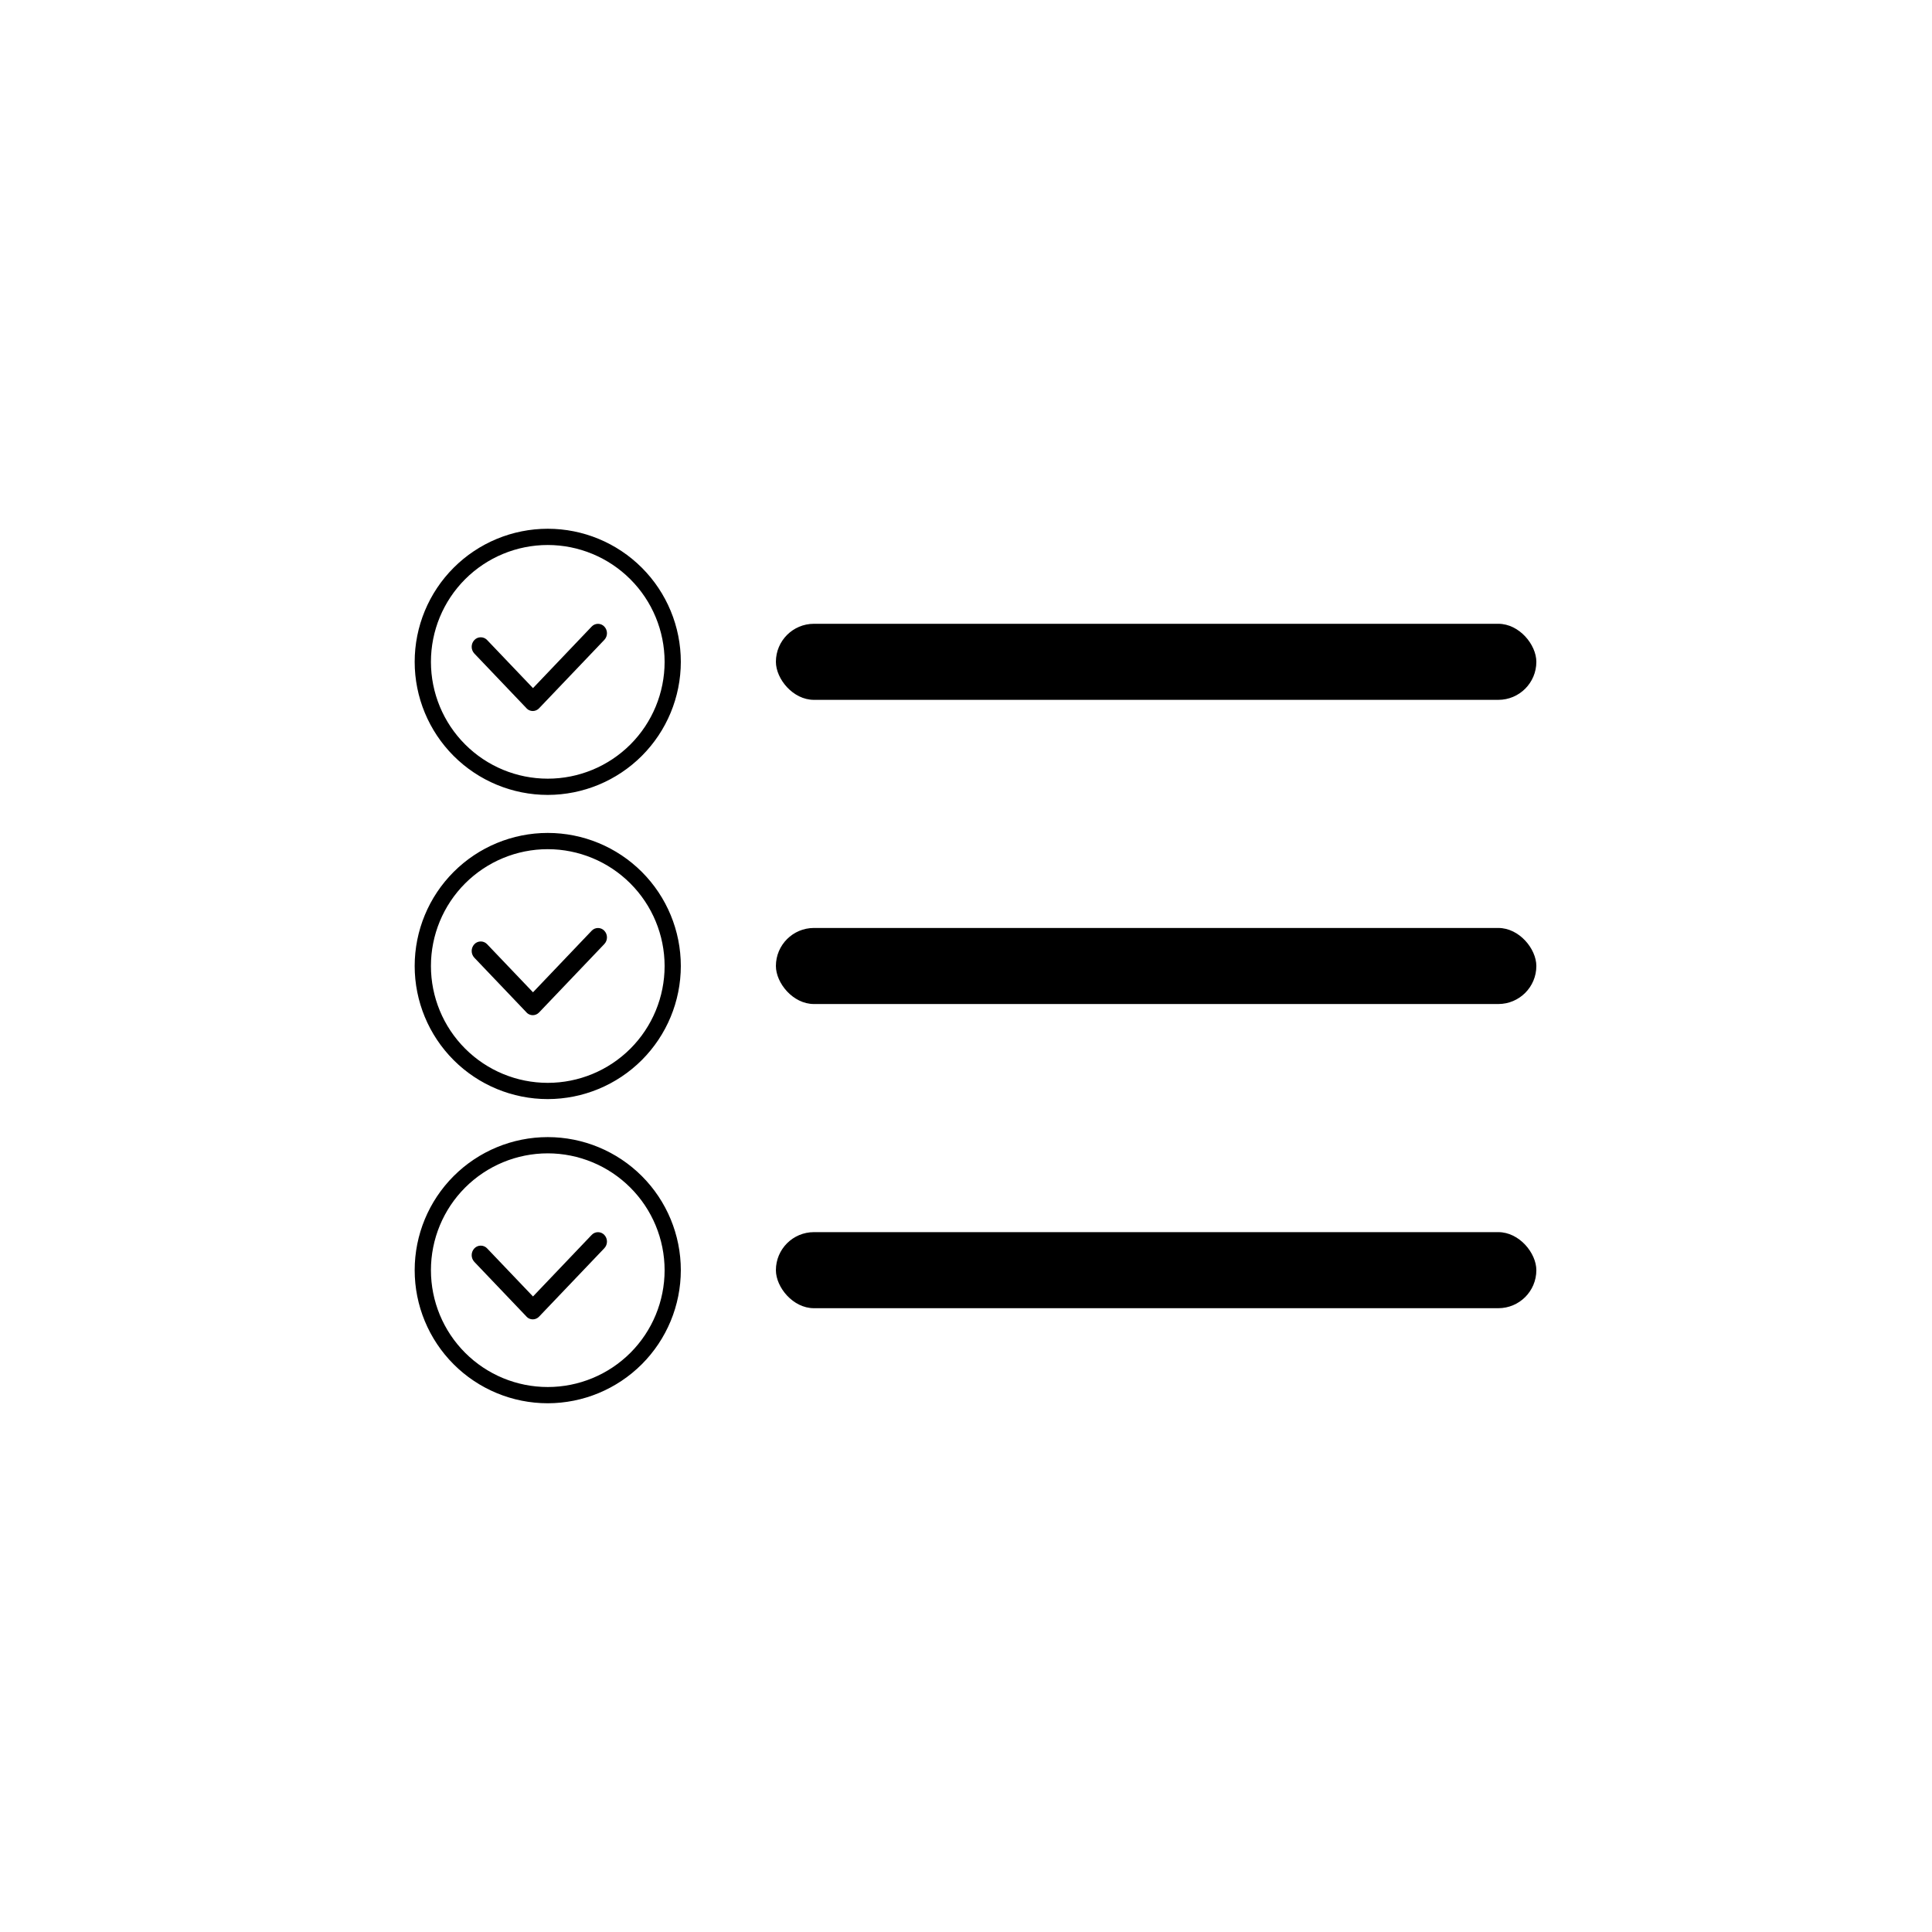
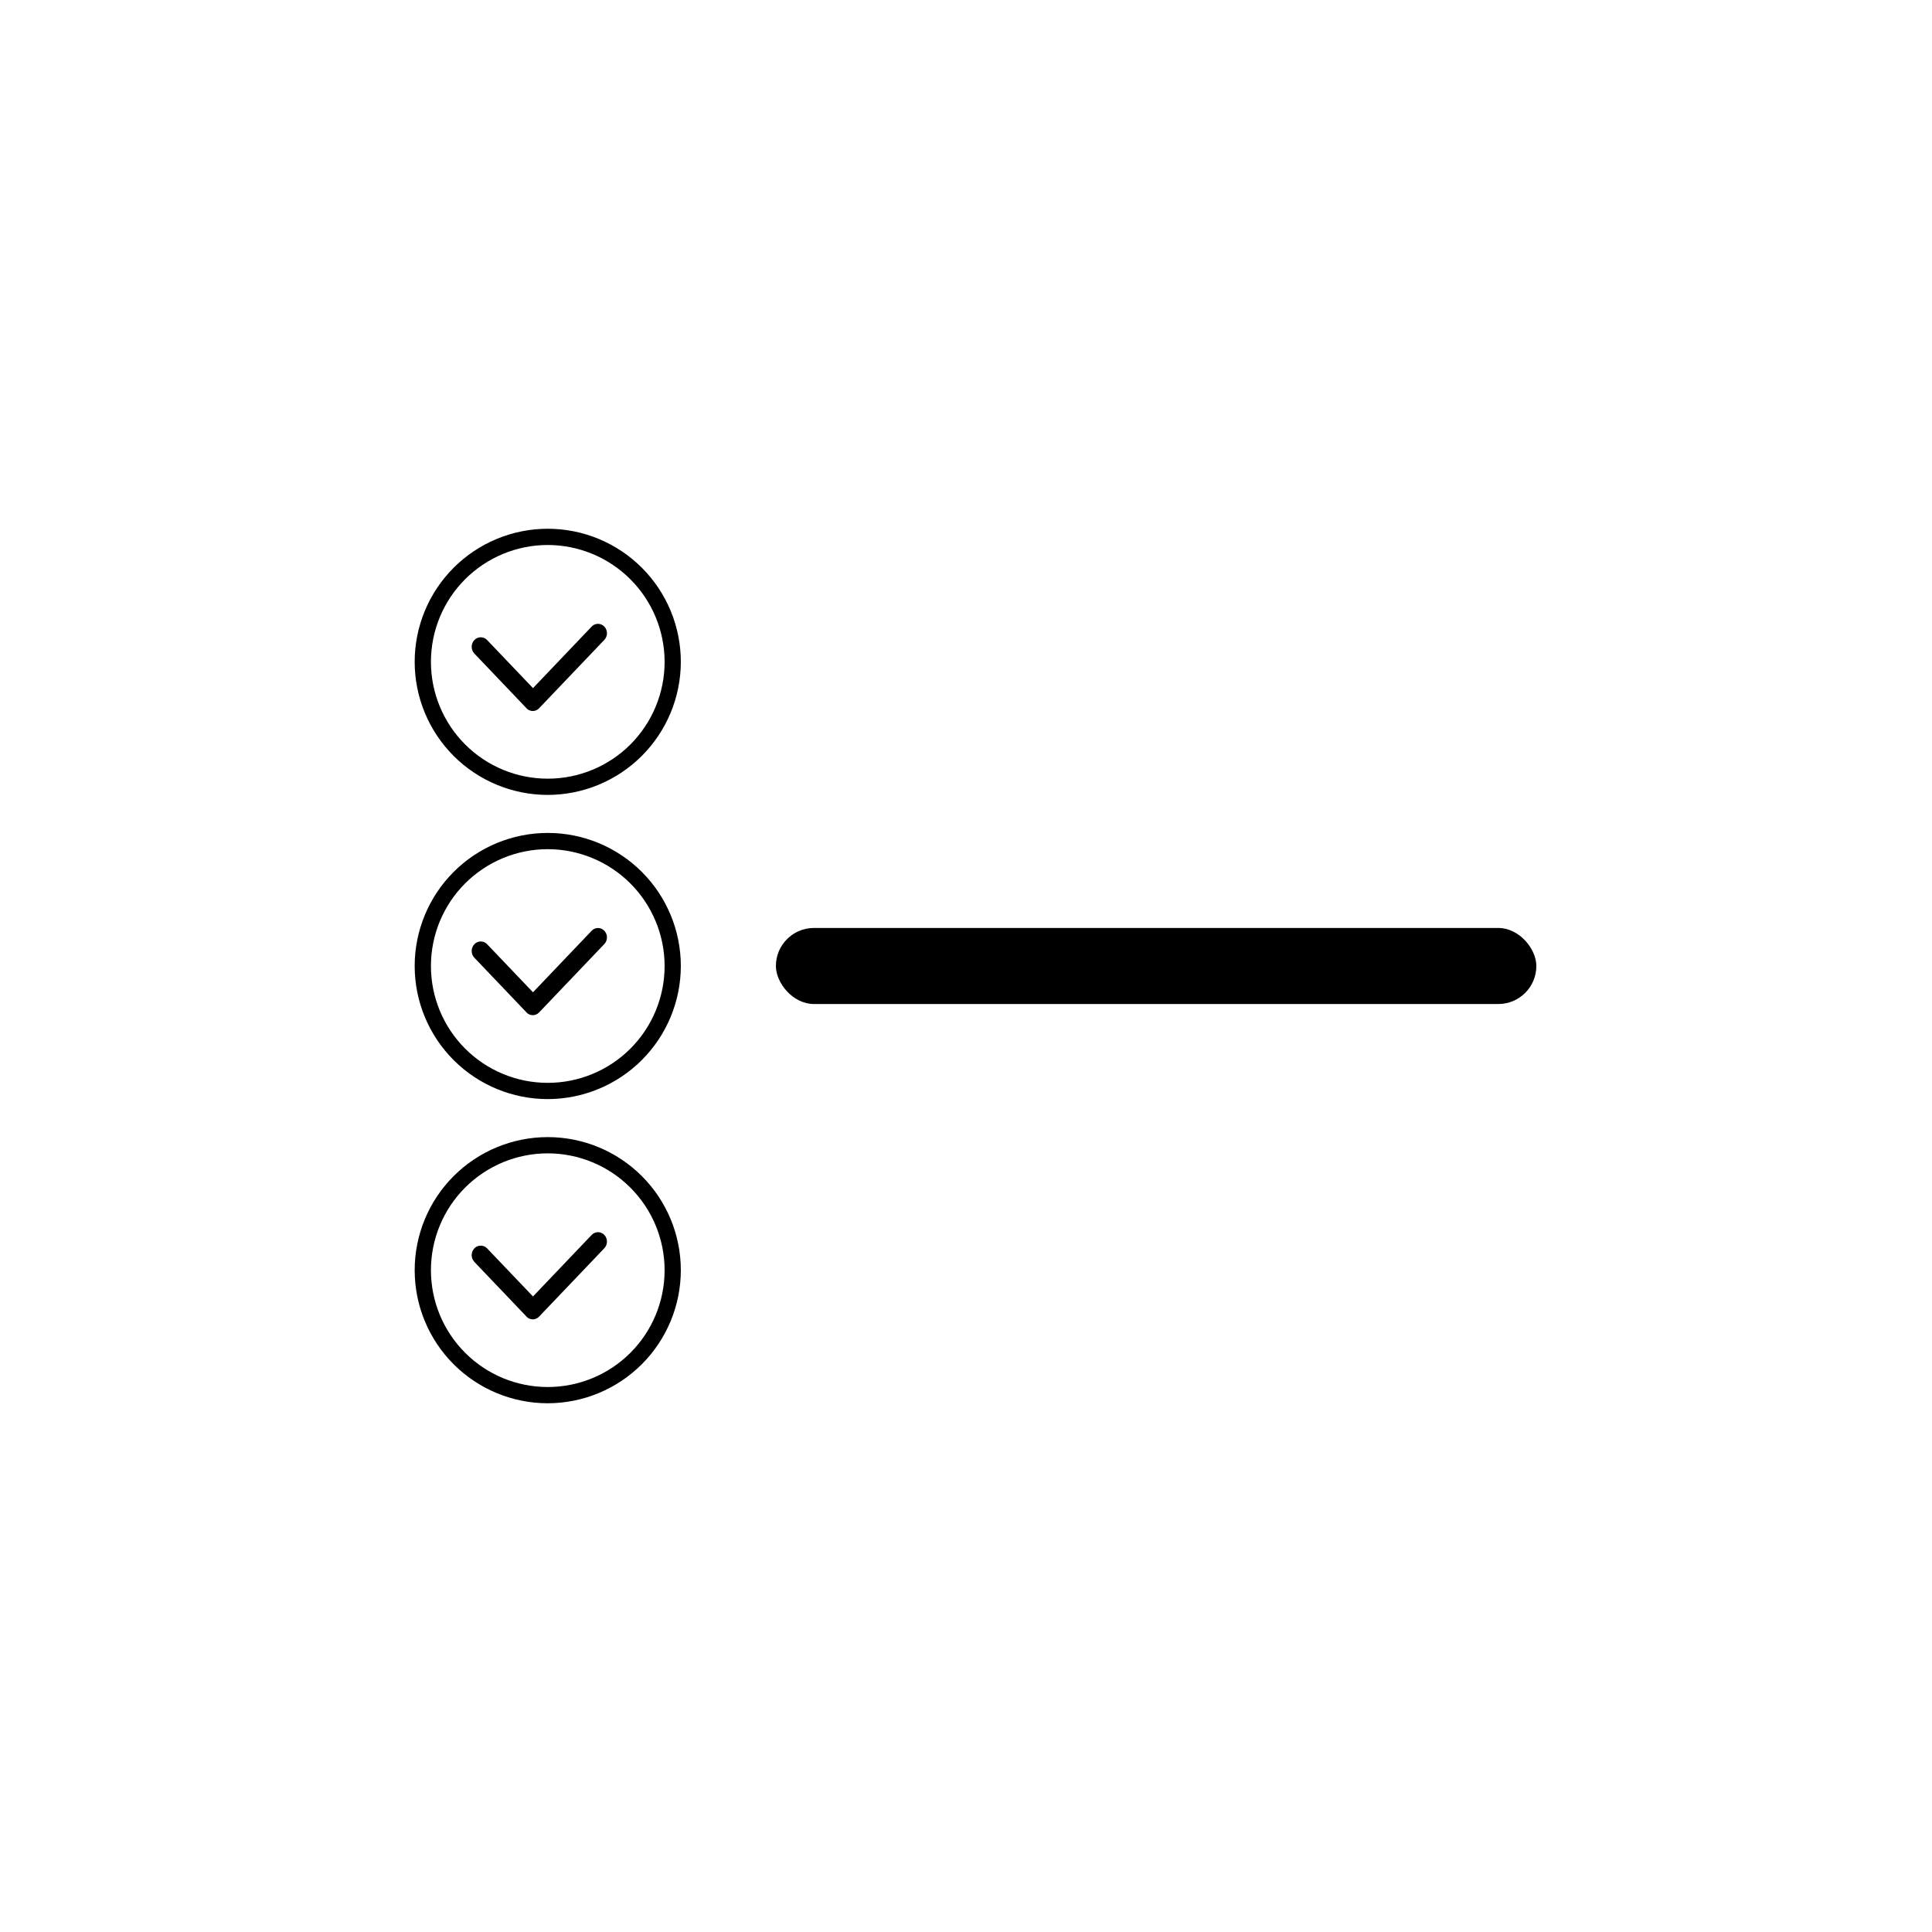
<svg xmlns="http://www.w3.org/2000/svg" fill="#000000" width="800px" height="800px" version="1.1" viewBox="144 144 512 512">
  <g>
-     <path d="m359.7 309.31h181.37c5.566 0 10.078 5.566 10.078 10.078 0 5.566-4.512 10.078-10.078 10.078h-181.37c-5.566 0-10.078-5.566-10.078-10.078 0-5.566 4.512-10.078 10.078-10.078z" />
    <path d="m359.7 389.92h181.37c5.566 0 10.078 5.566 10.078 10.078 0 5.566-4.512 10.078-10.078 10.078h-181.37c-5.566 0-10.078-5.566-10.078-10.078 0-5.566 4.512-10.078 10.078-10.078z" />
-     <path d="m359.7 470.53h181.37c5.566 0 10.078 5.566 10.078 10.078 0 5.566-4.512 10.078-10.078 10.078h-181.37c-5.566 0-10.078-5.566-10.078-10.078 0-5.566 4.512-10.078 10.078-10.078z" />
    <path d="m289.16 354.66c-9.352 0-18.324-3.715-24.938-10.328-6.613-6.617-10.328-15.586-10.328-24.938 0-9.355 3.715-18.324 10.328-24.938 6.613-6.613 15.586-10.332 24.938-10.332 9.355 0 18.324 3.719 24.938 10.332 6.613 6.613 10.328 15.582 10.328 24.938-0.008 9.348-3.727 18.312-10.34 24.926-6.613 6.609-15.574 10.328-24.926 10.34zm0-66.23c-8.211 0-16.086 3.266-21.895 9.07-5.805 5.809-9.066 13.684-9.062 21.895 0 8.215 3.262 16.09 9.07 21.895 5.805 5.809 13.684 9.07 21.895 9.066 8.211 0 16.086-3.262 21.895-9.066 5.805-5.809 9.066-13.684 9.066-21.895-0.008-8.211-3.273-16.082-9.082-21.887-5.805-5.805-13.676-9.07-21.887-9.078z" />
    <path d="m289.16 435.27c-9.352 0-18.324-3.715-24.938-10.328-6.613-6.617-10.328-15.586-10.328-24.938 0-9.355 3.715-18.324 10.328-24.938 6.613-6.613 15.586-10.332 24.938-10.332 9.355 0 18.324 3.719 24.938 10.332 6.613 6.613 10.328 15.582 10.328 24.938-0.008 9.348-3.727 18.312-10.34 24.926-6.613 6.609-15.574 10.328-24.926 10.34zm0-66.23c-8.211 0-16.086 3.266-21.895 9.07-5.805 5.809-9.066 13.684-9.062 21.895 0 8.215 3.262 16.09 9.07 21.895 5.805 5.809 13.684 9.07 21.895 9.066 8.211 0 16.086-3.262 21.895-9.066 5.805-5.809 9.066-13.684 9.066-21.895-0.008-8.211-3.273-16.082-9.082-21.887-5.805-5.805-13.676-9.07-21.887-9.078z" />
    <path d="m289.16 515.88c-9.352 0-18.324-3.715-24.938-10.328-6.613-6.617-10.328-15.586-10.328-24.938 0-9.355 3.715-18.324 10.328-24.938 6.613-6.613 15.586-10.332 24.938-10.332 9.355 0 18.324 3.719 24.938 10.332 6.613 6.613 10.328 15.582 10.328 24.938-0.008 9.348-3.727 18.312-10.34 24.926-6.613 6.609-15.574 10.328-24.926 10.34zm0-66.23c-8.211 0-16.086 3.266-21.895 9.07-5.805 5.809-9.066 13.684-9.062 21.898 0 8.211 3.262 16.086 9.07 21.891 5.805 5.809 13.684 9.07 21.895 9.066 8.211 0 16.086-3.262 21.895-9.066 5.805-5.809 9.066-13.684 9.066-21.895-0.008-8.211-3.273-16.082-9.082-21.887-5.805-5.805-13.676-9.07-21.887-9.078z" />
    <path d="m283.55 331.71-0.055-0.055-13.793-14.465c-0.938-1.004-0.938-2.562 0-3.566 0.438-0.473 1.055-0.738 1.699-0.738 0.645 0 1.262 0.266 1.699 0.738l12.148 12.734 15.551-16.312c0.434-0.465 1.043-0.727 1.676-0.727 0.637 0 1.242 0.262 1.676 0.727 0.934 0.992 0.934 2.535 0 3.527l-17.215 18.047-0.047 0.051-0.055 0.055c-0.43 0.445-1.023 0.699-1.645 0.699s-1.215-0.254-1.645-0.699z" />
    <path d="m283.55 412.32-0.055-0.055-13.793-14.465c-0.938-1.004-0.938-2.562 0-3.566 0.438-0.473 1.055-0.738 1.699-0.738 0.645 0 1.262 0.266 1.699 0.738l12.148 12.734 15.551-16.312c0.434-0.465 1.043-0.727 1.676-0.727 0.637 0 1.242 0.262 1.676 0.727 0.934 0.992 0.934 2.535 0 3.527l-17.215 18.047-0.047 0.051-0.055 0.055c-0.43 0.445-1.023 0.699-1.645 0.699s-1.215-0.254-1.645-0.699z" />
    <path d="m283.55 492.93-0.055-0.055-13.793-14.465c-0.938-1.004-0.938-2.562 0-3.566 0.438-0.473 1.055-0.738 1.699-0.738 0.645 0 1.262 0.266 1.699 0.738l12.148 12.734 15.551-16.312c0.434-0.465 1.043-0.727 1.676-0.727 0.637 0 1.242 0.262 1.676 0.727 0.934 0.992 0.934 2.535 0 3.527l-17.215 18.047-0.047 0.051-0.055 0.055c-0.43 0.445-1.023 0.699-1.645 0.699s-1.215-0.254-1.645-0.699z" />
  </g>
</svg>